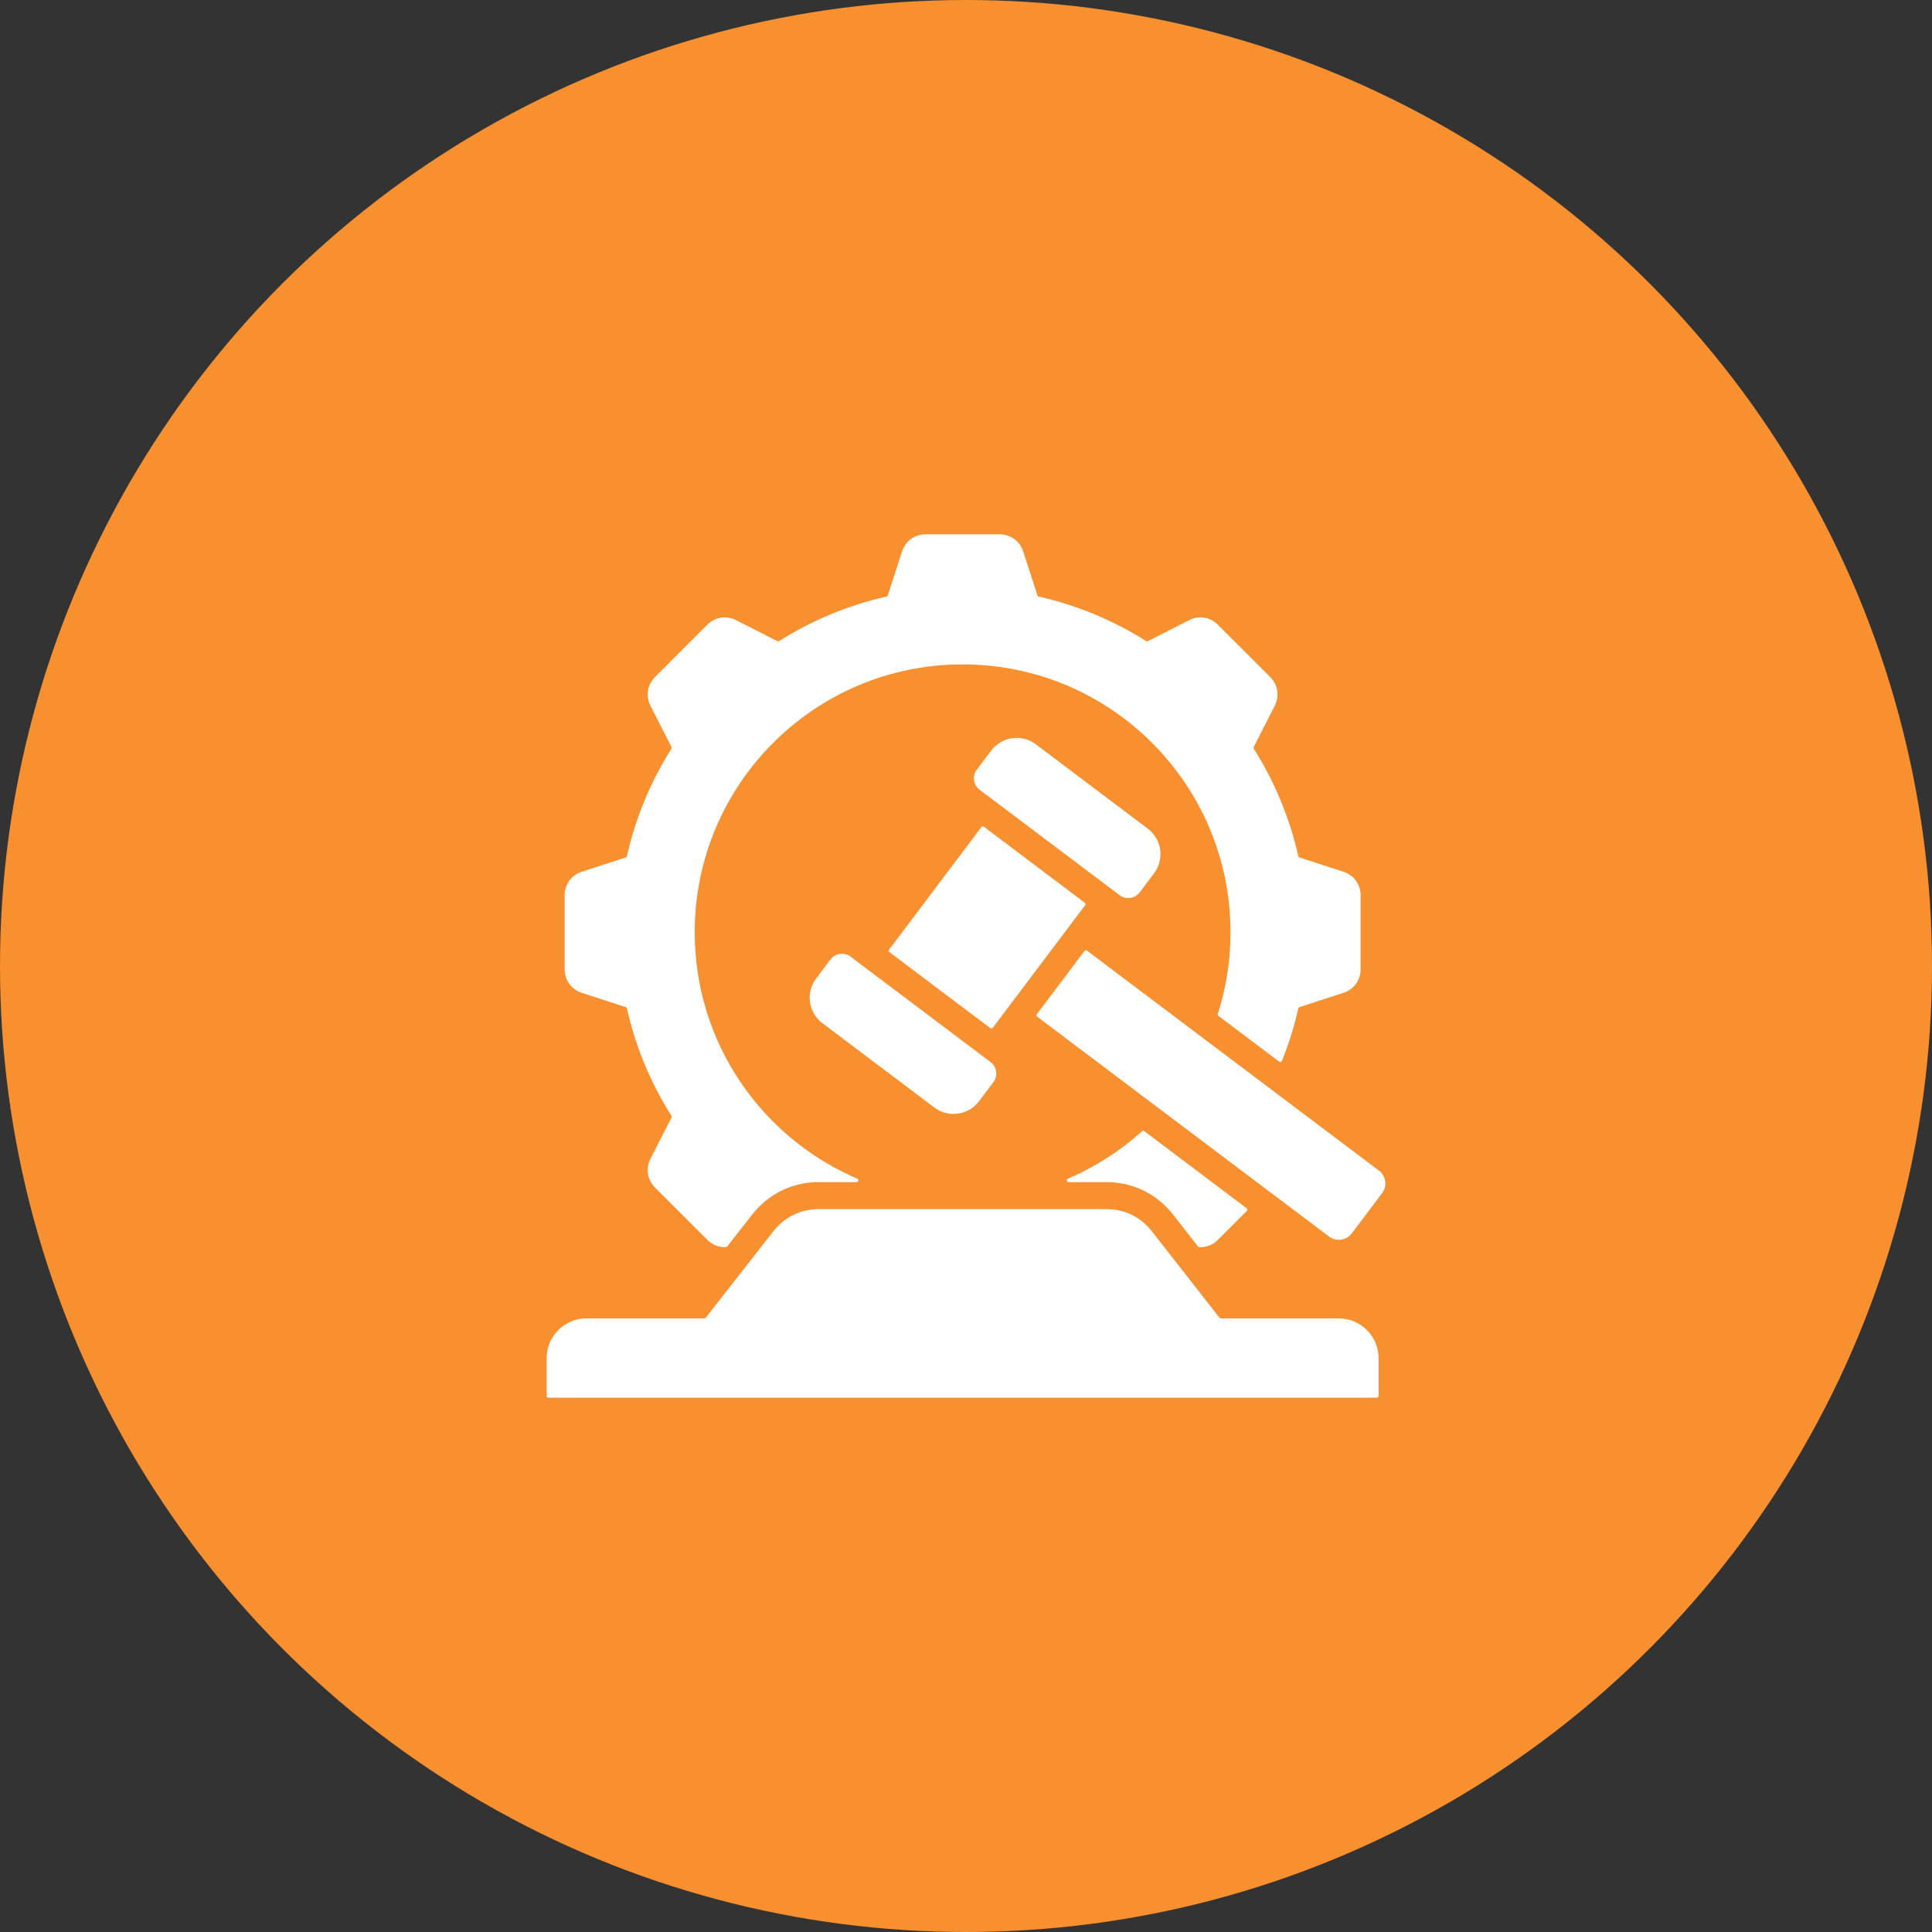
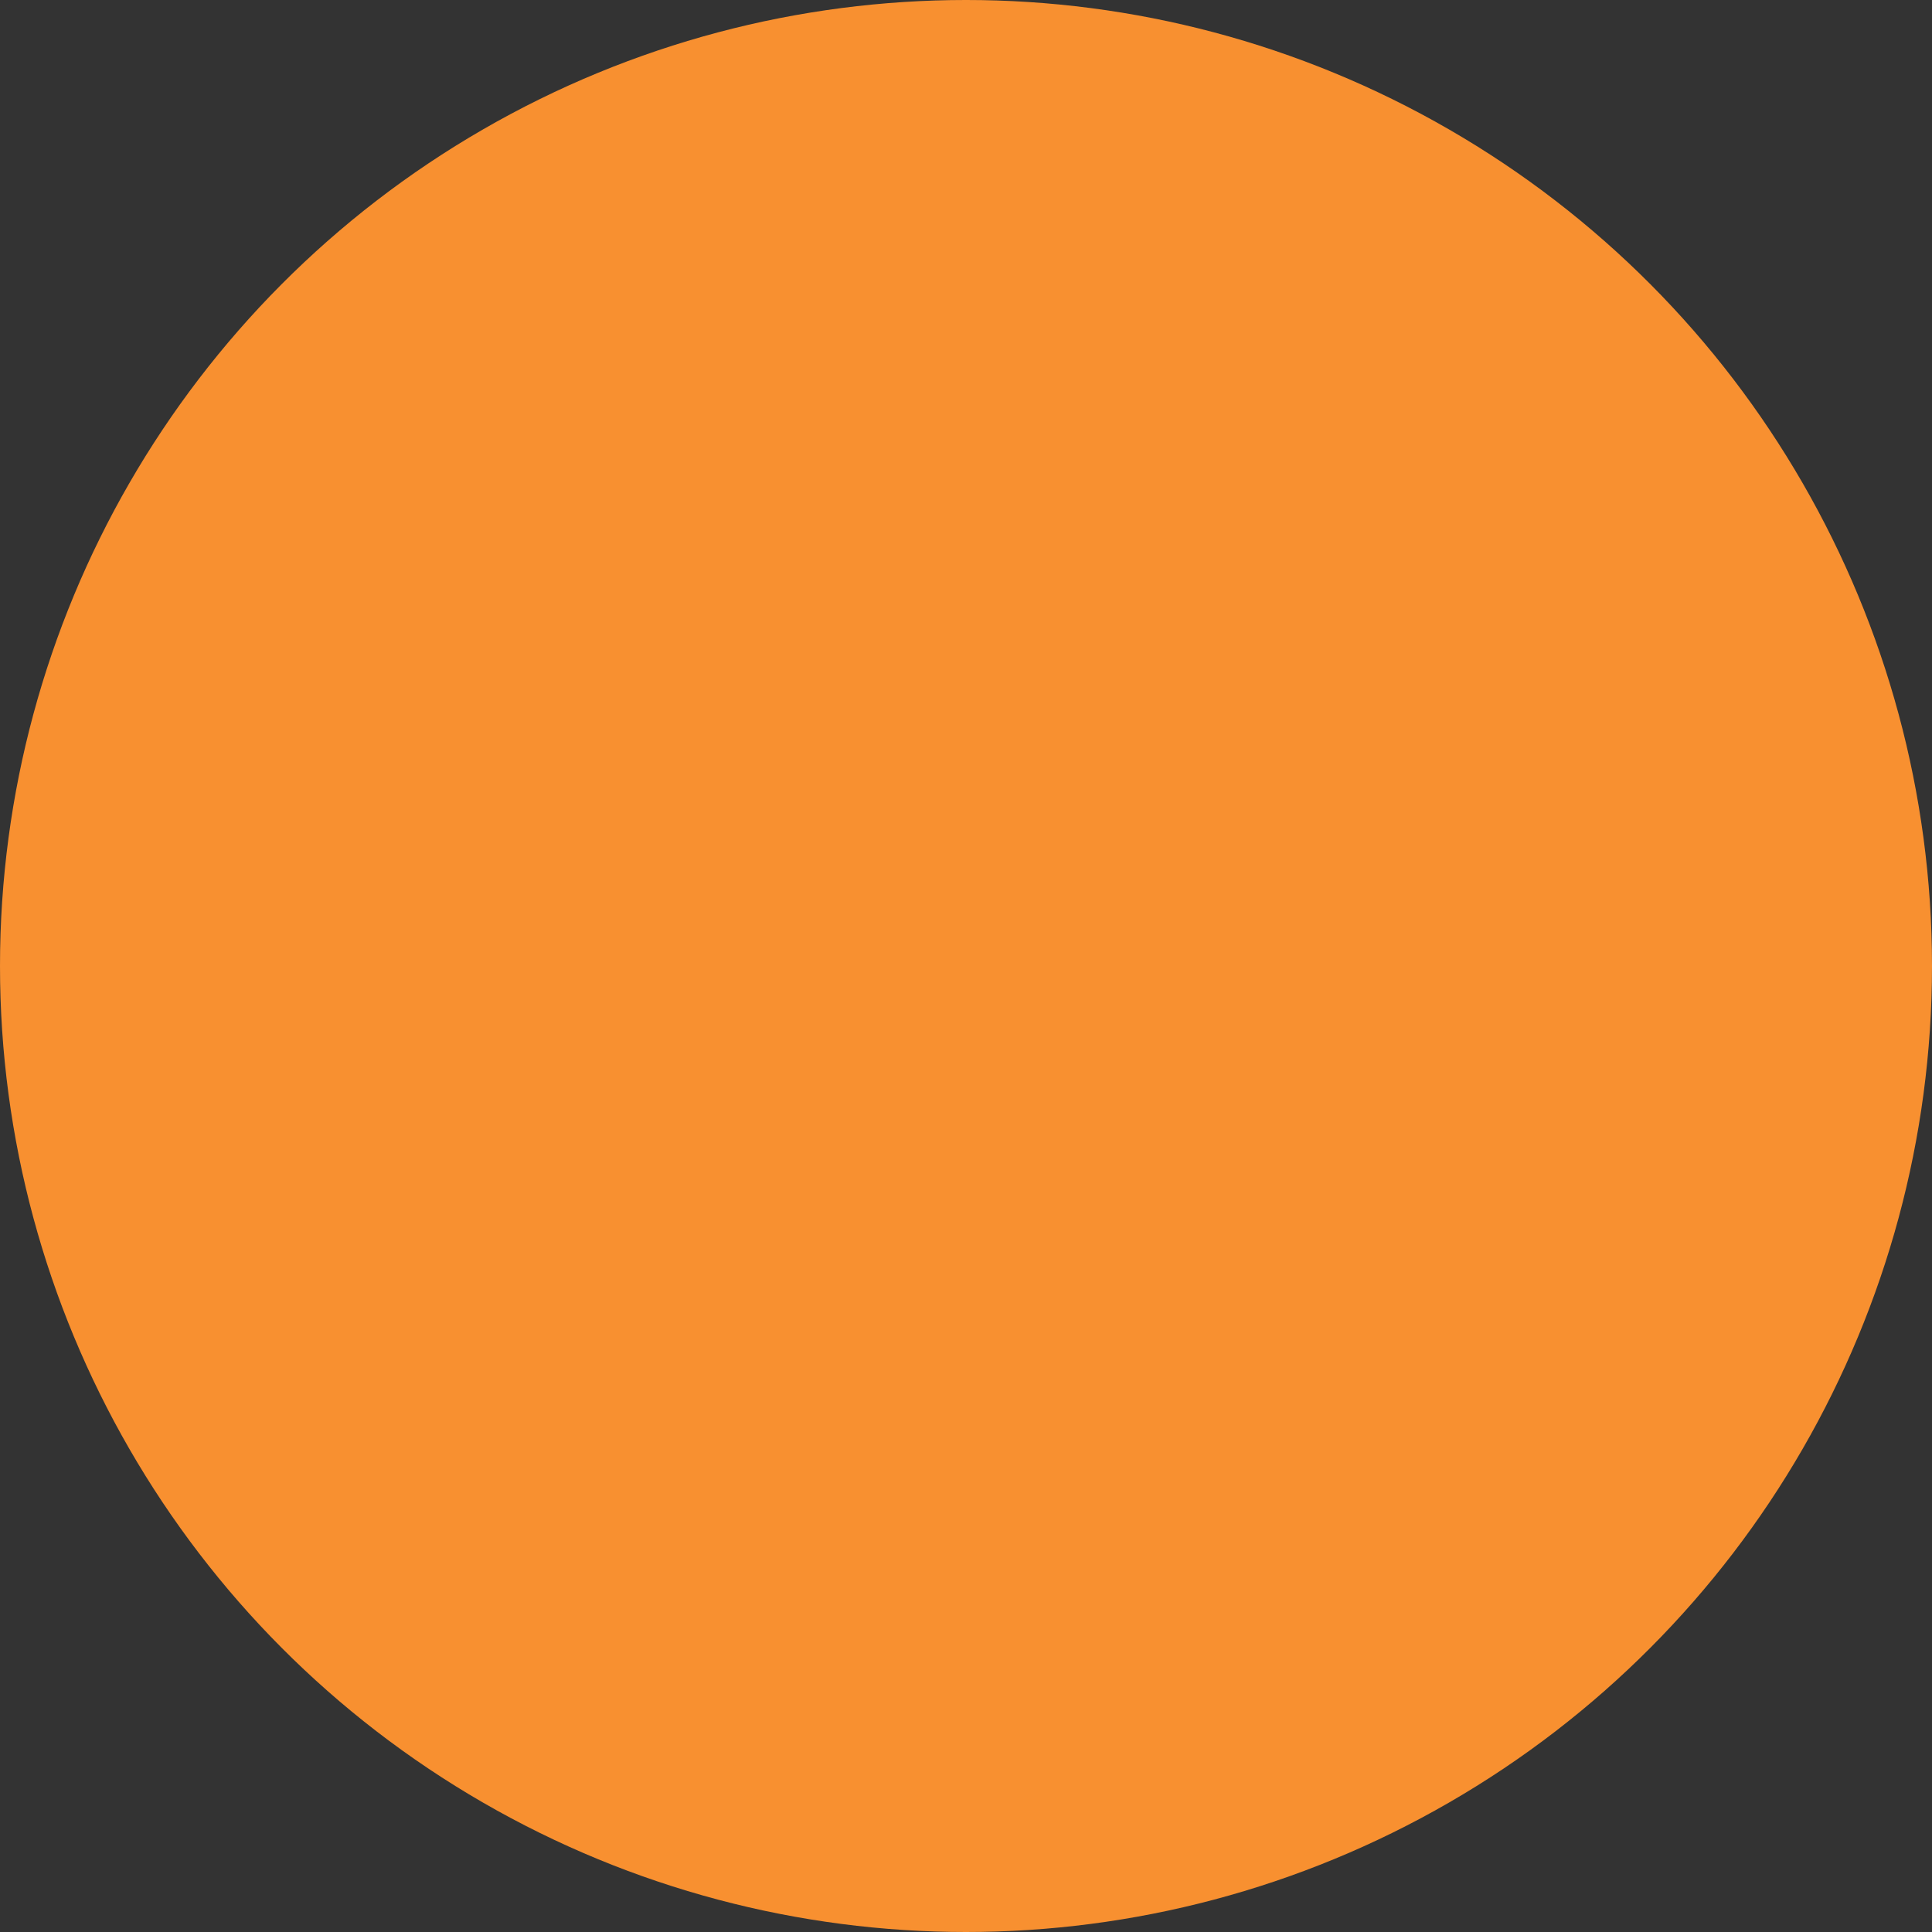
<svg xmlns="http://www.w3.org/2000/svg" width="60" height="60" viewBox="0 0 60 60" fill="none">
  <rect x="0" y="0" width="60" height="60" fill="#333333" stroke="none" />
  <circle cx="30" cy="30" r="30" fill="#F89030" />
-   <path fill-rule="evenodd" clip-rule="evenodd" d="M32.259 18.527C33.46 18.798 34.584 19.271 35.594 19.909C35.611 19.92 35.631 19.921 35.649 19.911L36.929 19.259C37.231 19.105 37.583 19.161 37.822 19.401L39.447 21.025C39.686 21.265 39.742 21.616 39.588 21.918L38.936 23.198C38.927 23.216 38.928 23.236 38.938 23.253C39.576 24.263 40.049 25.387 40.32 26.588C40.325 26.608 40.338 26.623 40.358 26.629L41.723 27.073C42.045 27.177 42.255 27.465 42.255 27.804V30.101C42.255 30.44 42.045 30.728 41.723 30.833L40.358 31.277C40.338 31.283 40.325 31.298 40.32 31.318C40.194 31.879 40.023 32.423 39.812 32.947C39.805 32.963 39.792 32.975 39.775 32.98C39.758 32.984 39.741 32.981 39.726 32.97L37.841 31.55C37.821 31.535 37.814 31.511 37.821 31.488C38.077 30.689 38.215 29.837 38.215 28.953C38.215 24.358 34.49 20.633 29.895 20.633C25.299 20.633 21.575 24.358 21.575 28.953C21.575 32.387 23.655 35.335 26.625 36.605C26.649 36.616 26.663 36.642 26.657 36.668C26.652 36.694 26.63 36.712 26.603 36.712H25.433C24.598 36.712 23.862 37.076 23.349 37.733L22.584 38.71C22.574 38.723 22.56 38.731 22.543 38.731C22.333 38.742 22.125 38.663 21.967 38.505L20.343 36.881C20.103 36.641 20.047 36.289 20.201 35.987L20.853 34.707C20.863 34.689 20.862 34.669 20.851 34.652C20.213 33.642 19.74 32.518 19.469 31.317C19.464 31.298 19.451 31.283 19.432 31.277L18.066 30.833C17.744 30.728 17.535 30.44 17.535 30.101V27.804C17.535 27.465 17.744 27.177 18.066 27.073L19.432 26.629C19.451 26.622 19.465 26.608 19.469 26.588C19.74 25.387 20.213 24.263 20.851 23.253C20.862 23.236 20.863 23.216 20.853 23.198L20.201 21.918C20.047 21.616 20.103 21.265 20.343 21.025L21.967 19.401C22.207 19.161 22.558 19.105 22.86 19.259L24.14 19.911C24.158 19.921 24.178 19.92 24.195 19.909C25.205 19.271 26.329 18.798 27.53 18.527C27.55 18.523 27.564 18.509 27.571 18.49L28.014 17.124C28.119 16.802 28.407 16.593 28.746 16.593H31.043C31.382 16.593 31.67 16.802 31.775 17.124L32.219 18.49C32.225 18.509 32.24 18.523 32.259 18.527ZM30.782 23.309L30.335 23.902C30.188 24.098 30.227 24.379 30.423 24.526L34.771 27.801C34.967 27.949 35.247 27.909 35.395 27.713L35.841 27.121C36.169 26.685 36.081 26.063 35.646 25.735L32.168 23.114C31.733 22.787 31.11 22.874 30.782 23.309ZM25.345 30.389C25.017 30.825 25.104 31.447 25.54 31.775L29.018 34.395C29.453 34.724 30.076 34.636 30.404 34.2L30.851 33.608C30.998 33.412 30.959 33.131 30.763 32.984L26.415 29.709C26.22 29.561 25.939 29.601 25.791 29.797L25.345 30.389ZM27.612 29.491C27.593 29.516 27.598 29.551 27.623 29.569L30.755 31.929C30.779 31.947 30.815 31.942 30.833 31.918L33.699 28.113C33.718 28.089 33.713 28.053 33.688 28.035L30.556 25.675C30.532 25.657 30.497 25.662 30.478 25.686L27.612 29.491ZM33.757 29.522C33.732 29.504 33.697 29.509 33.679 29.533L32.2 31.496C32.182 31.52 32.187 31.555 32.211 31.574L41.278 38.404C41.498 38.57 41.814 38.526 41.98 38.306L42.922 37.054C43.088 36.834 43.044 36.519 42.823 36.353L33.757 29.522ZM18.209 40.944C17.532 40.944 16.977 41.498 16.977 42.175V43.351C16.977 43.382 17.003 43.407 17.033 43.407H42.756C42.787 43.407 42.812 43.382 42.812 43.351V42.175C42.812 41.498 42.258 40.944 41.58 40.944H37.915C37.897 40.944 37.882 40.936 37.871 40.922L35.781 38.249C35.424 37.793 34.93 37.55 34.356 37.55H25.433C24.859 37.55 24.366 37.793 24.009 38.249L21.918 40.922C21.907 40.936 21.892 40.944 21.874 40.944H18.209ZM38.721 37.606C38.733 37.595 38.738 37.58 38.737 37.563C38.736 37.546 38.728 37.532 38.715 37.522L35.537 35.129C35.516 35.112 35.486 35.114 35.466 35.132C34.79 35.741 34.014 36.242 33.165 36.605C33.14 36.616 33.127 36.642 33.132 36.668C33.137 36.694 33.16 36.712 33.187 36.712H34.356C35.191 36.712 35.927 37.076 36.441 37.733L37.205 38.71C37.215 38.723 37.229 38.731 37.246 38.731C37.456 38.742 37.664 38.663 37.822 38.505L38.721 37.606Z" fill="white" />
</svg>